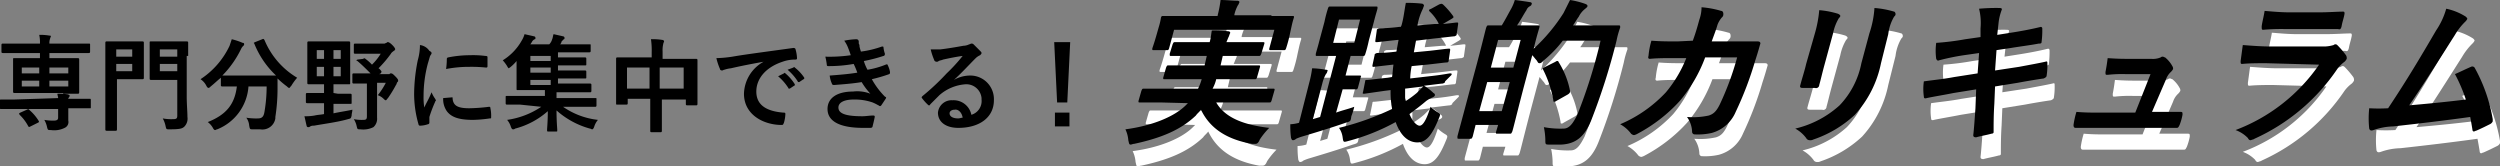
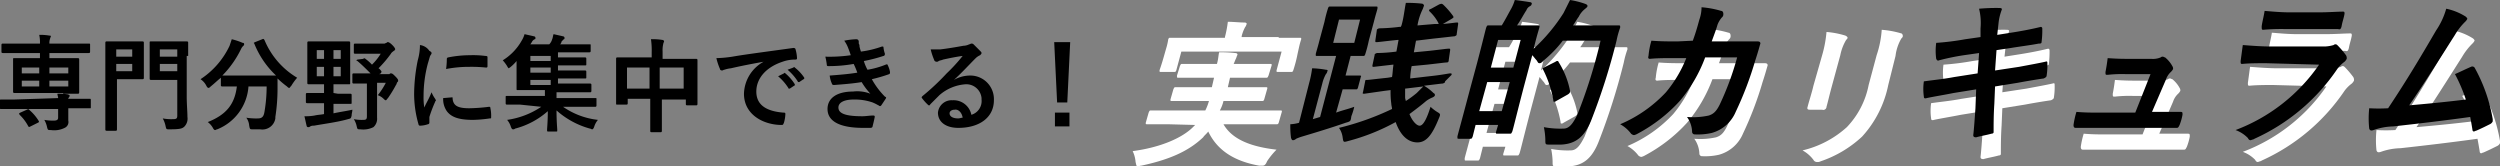
<svg xmlns="http://www.w3.org/2000/svg" width="344.1" height="22.9" viewBox="0 0 344.1 22.9">
  <rect x="0" y="0" width="344.1" height="22.9" fill="#808080" stroke="none" />
  <g id="occupational-point3-tit-pc" transform="translate(-85.8 -1900.1)">
    <path id="パス_5717" d="M87.7,1913.8H85.9c-.1,0-.1,0-.1.2v.9c0,.2,0,.2.1.2h7.9v1.2c0,.3-.2.4-.6.4a6.639,6.639,0,0,1-1.3-.1,3.582,3.582,0,0,1,.4,1.1c.1.3.1.3.5.3a3.194,3.194,0,0,0,1.9-.3.876.876,0,0,0,.5-1V1915h3c.1,0,.1,0,.1-.2v-.9c0-.1,0-.2-.1-.2h-3c0-.1,0-.1.1-.2,0-.1.1-.1.1-.2s-.1-.1-.2-.2a7.57,7.57,0,0,0-1.5-.1c0,.2.1.4.1.6Zm6.8-.8h2c.1,0,.2,0,.2-.2v-4.5c0-.1,0-.2-.2-.2H92.6v-.7H98c.1,0,.2,0,.2-.2v-.9c0-.2,0-.2-.2-.2H92.6a1.7,1.7,0,0,1,.1-.7c0-.1.1-.2.1-.3s-.1-.1-.2-.1a7.086,7.086,0,0,0-1.4-.1,4.869,4.869,0,0,1,.1,1.2H86.2c-.1,0-.2,0-.2.2v.9c0,.1,0,.2.2.2h5.1v.7H87.8c-.2,0-.2,0-.2.2v4.4c0,.1,0,.2.2.2h6.7Zm.7-1H92.6v-.8h2.6Zm0-2.6v.8H92.6v-.8Zm-6.4,2.6v-.8h2.4v.8Zm0-1.8v-.8h2.4v.8Zm-.2,5.4c-.2.1-.2.1-.1.3a6.1,6.1,0,0,1,1.2,1.6c.1.1.1.1.3,0l1-.5c.2-.1.2-.1.1-.3a6.391,6.391,0,0,0-1.3-1.5c-.1-.1-.1-.1-.3,0Zm23.1-7.8V1906c0-.1,0-.2-.2-.2h-4.9c-.2,0-.2,0-.2.2v4.9c0,.1,0,.2.2.2h3.6v4.9c0,.4-.1.5-.6.5a6.6,6.6,0,0,1-1.4-.1,3.582,3.582,0,0,1,.4,1.1c.1.4.1.4.5.4,1.5,0,1.8-.1,2.1-.4a1.565,1.565,0,0,0,.4-1.3c0-.7-.1-1.8-.1-2.8v-5.6Zm-3.9,2.1v-1h2.4v1Zm2.4-3v1h-2.4v-1Zm-8.1-1.1h-1.6c-.1,0-.2,0-.2.2v11.9c0,.1,0,.2.2.2h1.2c.1,0,.2,0,.2-.2V1911h3.5c.1,0,.2,0,.2-.2V1906c0-.1,0-.2-.2-.2h-3.3Zm1.9,4.1h-2.2v-1H104Zm0-3v1h-2.2v-1Zm16.9-1c-.2.1-.2.1-.1.2a12.306,12.306,0,0,0,3,4.4h-7.4a13.734,13.734,0,0,0,2.6-3.7,1.381,1.381,0,0,1,.3-.4c.1-.1.1-.1.1-.2s0-.2-.2-.2a8.8,8.8,0,0,0-1.5-.5l-.3.9a11.185,11.185,0,0,1-4,4.6,2.361,2.361,0,0,1,.8.9q.15.3.3.3c.1,0,.2-.1.3-.2.5-.4.9-.8,1.4-1.2v1c0,.1,0,.2.2.2h2c-.3,2.5-1.5,3.9-4,4.9a2.7,2.7,0,0,1,.7.8q.15.3.3.3c.1,0,.2-.1.3-.1a6.868,6.868,0,0,0,4.3-5.9h2.5a20.679,20.679,0,0,1-.3,3.5c-.1.6-.3.9-.9.9a8.6,8.6,0,0,1-1.6-.1,2.1,2.1,0,0,1,.4,1.1c.1.5.1.5.5.5h1a1.81,1.81,0,0,0,2.1-1.5v-.2a25.613,25.613,0,0,0,.3-3.9v-1.4a12.654,12.654,0,0,0,1.3,1.1c.1.1.2.2.3.2s.1-.1.3-.3a7.632,7.632,0,0,1,.8-1.1,10.885,10.885,0,0,1-4.5-5.2c-.1-.1-.1-.2-.3-.1Zm10.8,7v-1.2h2.1c.2,0,.2,0,.2-.2V1906c0-.1,0-.2-.2-.2h-5.5c-.1,0-.2,0-.2.2v5.5c0,.1,0,.2.2.2h2.1v1.2h-2.3c-.1,0-.2,0-.2.2v1c0,.1,0,.2.2.2h2.3v1.5c-.5.1-.9.1-1.3.2a7.086,7.086,0,0,1-1.4.1c.1.4.2.9.3,1.3a.215.215,0,0,0,.2.2.367.367,0,0,0,.3-.1.9.9,0,0,1,.5-.1c1.7-.3,3.3-.5,4.7-.9.4-.1.4-.1.5-.5,0-.3.1-.5.1-.8-.9.2-1.7.3-2.6.5v-1.3H134c.2,0,.2,0,.2-.2v-1c0-.1,0-.2-.2-.2h-1.7Zm1-2.3h-1v-1.3h1Zm-3.3,0v-1.3h1v1.3Zm3.3-3.6v1.2h-1V1907Zm-3.3,1.2V1907h1v1.2Zm5.6.1c-.2.1-.2.1,0,.2.6.5,1.2,1.1,1.8,1.7h-2.3c-.1,0-.2,0-.2.2v1c0,.1,0,.2.2.2h1.8v4.5c0,.4-.1.5-.5.5a5.7,5.7,0,0,1-1.3-.1,3,3,0,0,1,.4,1c.1.4.1.4.5.4a3.124,3.124,0,0,0,1.8-.3,1.536,1.536,0,0,0,.5-1.3v-4.8h1.2a9.908,9.908,0,0,1-1.1,1.7,2.178,2.178,0,0,1,.8.5c.1.1.2.2.3.2s.1-.1.3-.3a17.383,17.383,0,0,0,1.1-1.8c.1-.1.1-.3.2-.4s.1-.1.1-.2,0-.2-.4-.6c-.3-.3-.4-.4-.6-.4-.1,0-.1,0-.2.1H138l.2-.1a.367.367,0,0,0,.1-.3c-.1-.1-.2-.3-.4-.4a16.321,16.321,0,0,0,1.7-2c.1-.2.3-.3.4-.4.1,0,.1-.1.2-.2,0-.1-.1-.3-.4-.6s-.5-.4-.6-.4-.1,0-.2.1c-.1,0-.2.1-.3.1h-4c-.1,0-.2,0-.2.2v1c0,.1,0,.2.2.2h3.5a7.887,7.887,0,0,1-1.2,1.5,6.473,6.473,0,0,0-.9-.8.188.188,0,0,0-.3,0Zm8.6-2a7.612,7.612,0,0,1-.3,2.1,23.984,23.984,0,0,0-.5,4.6,15.224,15.224,0,0,0,.6,4.2.215.215,0,0,0,.2.2,3.6,3.6,0,0,0,1.1-.2.215.215,0,0,0,.2-.2v-.8a18.027,18.027,0,0,1,.8-2.1c0-.1.1-.1.1-.2s-.1-.1-.1-.2a4.054,4.054,0,0,1-.5-.9c-.4,1-.7,1.4-1,2.1a8.6,8.6,0,0,1-.1-1.6,17.4,17.4,0,0,1,.6-4.5c.1-.3.2-.7.3-1,.2-.3.2-.3.2-.4s-.1-.2-.3-.3A1.826,1.826,0,0,0,143.6,1906.3Zm3.2,7.3a2.9,2.9,0,0,0,.5,1.8c.6.8,1.6,1.2,3.6,1.2a17.857,17.857,0,0,0,2.3-.2c.2,0,.2,0,.2-.2a4.867,4.867,0,0,0-.1-1.2c0-.2-.1-.2-.2-.2a24.525,24.525,0,0,1-2.7.2c-1.5,0-2.2-.3-2.3-1.3,0-.2,0-.2-.1-.2Zm.4-4a16.555,16.555,0,0,1,3.2-.3,19.3,19.3,0,0,1,2.3.1c.1,0,.2,0,.2-.2V1908c0-.1,0-.2-.3-.2a12.788,12.788,0,0,0-2.1-.1,15.257,15.257,0,0,0-3,.3.215.215,0,0,0-.2.2,10.322,10.322,0,0,1-.1,1.4Zm13.1,5.2a11.238,11.238,0,0,1-4.7,1.8,2.622,2.622,0,0,1,.5.9c.1.3.2.4.3.4a.367.367,0,0,0,.3-.1,10.91,10.91,0,0,0,4.5-2.4c0,1.5-.1,2.3-.1,2.6,0,.1,0,.2.1.2h1.2c.1,0,.1,0,.1-.2,0-.3-.1-1.1-.1-2.7a11.487,11.487,0,0,0,4.6,2.5c.1,0,.2.1.3.1s.2-.1.3-.4a2.622,2.622,0,0,1,.5-.9,10.413,10.413,0,0,1-4.8-1.8h4.4c.1,0,.2,0,.2-.2v-.9c0-.1,0-.1-.2-.1h-5.3v-.8H167c.1,0,.2,0,.2-.2v-.8c0-.1,0-.2-.2-.2h-4.4v-.7h3.7c.2,0,.2,0,.2-.2v-.7c0-.1,0-.2-.2-.2h-3.7v-.7h3.7c.2,0,.2,0,.2-.2v-.7c0-.1,0-.2-.2-.2h-3.7v-.7h4.3c.1,0,.2,0,.2-.2v-.8c0-.1,0-.1-.2-.1h-4a.758.758,0,0,0,.2-.4l.3-.3c.1,0,.1-.1.1-.2a.215.215,0,0,0-.2-.2c-.4-.1-.9-.2-1.3-.3-.1.2-.1.5-.2.7a1.611,1.611,0,0,1-.4.7h-2.6l.2-.3a.781.781,0,0,1,.4-.4c.1,0,.1-.1.1-.2a.215.215,0,0,0-.2-.2c-.4-.1-.9-.2-1.3-.3a3.553,3.553,0,0,1-.4.9,7.463,7.463,0,0,1-2.6,2.7,5.543,5.543,0,0,1,.6.8,1.24,1.24,0,0,0,.2.3,1.439,1.439,0,0,0,.3-.2,6.034,6.034,0,0,0,.8-.8v3.8c0,.2,0,.2.2.2h3.7v.8h-5.2c-.1,0-.2,0-.2.1v.9c0,.1,0,.2.2.2h1.8Zm-1.5-3v-.7h2.8v.7Zm0-3.3v-.7h2.8v.7Zm0,1.6v-.7h2.8v.7Zm16.4-2.1h-4.4c-.1,0-.2,0-.2.2v6.1c0,.2,0,.2.2.2H172c.1,0,.2,0,.2-.2v-.6h3.1v4.4c0,.1,0,.2.2.2h1.2c.1,0,.2,0,.2-.2v-4.3h3.3v.6c0,.1,0,.2.2.2h1.2c.1,0,.2,0,.2-.2v-6c0-.1,0-.2-.2-.2H177v-1a3.749,3.749,0,0,1,.1-1.1c0-.1.1-.2.1-.3a.215.215,0,0,0-.2-.2,8.085,8.085,0,0,0-1.6-.1,10.868,10.868,0,0,1,.1,1.8v.7Zm4.7,1.4v2.9h-3.3v-2.9Zm-7.8,0h3.1v2.9h-3.1Zm18.8-.8a5.186,5.186,0,0,0-2.7,4.4c0,2.9,2.7,4.3,5.2,4.3.2,0,.2-.1.3-.3a5.02,5.02,0,0,0,.2-1.2c0-.2-.1-.2-.3-.2-2.4-.2-3.7-1.1-3.7-2.9,0-1.7,1.2-3.3,3.6-4.1a5.081,5.081,0,0,1,1.7-.3c.2,0,.3,0,.3-.2a5.018,5.018,0,0,0-.2-1.2c0-.1-.1-.2-.3-.2-3.6.5-6.7.9-8.4,1.2a16.356,16.356,0,0,1-2.2.2,8.8,8.8,0,0,0,.5,1.5c0,.1.1.2.3.2.1,0,.2-.1.3-.1a4.121,4.121,0,0,1,.9-.2q1.95-.45,4.5-.9Zm2,2a7,7,0,0,1,1.4,1.6c0,.1.1.1.2.1h0l.6-.4c.1,0,.1-.1.1-.2h0a6.391,6.391,0,0,0-1.3-1.5c-.1-.1-.1-.1-.2,0Zm1.3-.9a7,7,0,0,1,1.4,1.6c0,.1.1.1.2.1h0l.6-.4c.1,0,.1-.1.1-.2h0a5.846,5.846,0,0,0-1.3-1.4c-.1-.1-.1-.1-.2,0Zm8.7-2a20.559,20.559,0,0,1-3.5.2,8.915,8.915,0,0,1,.2,1.1c0,.2.1.2.3.2a19.522,19.522,0,0,0,3.4-.3,10.421,10.421,0,0,1,.5,1.2c-1.2.2-2.5.3-3.8.4a3.544,3.544,0,0,0,.3,1.1c0,.1.1.2.3.2,1.3-.1,2.6-.2,3.8-.4a9.55,9.55,0,0,0,1.2,1.6,4.986,4.986,0,0,0-2.4-.3c-2.2,0-3.5.9-3.5,2.4,0,1.7,1.7,2.6,4.9,2.6h1c.2,0,.3-.1.3-.2.1-.4.2-.8.3-1.3,0-.1,0-.2-.2-.2-.5,0-1,.1-1.5.1-2.1,0-3.3-.3-3.3-1.2,0-.7.8-1.1,2.1-1.1a7.456,7.456,0,0,1,2.6.4,5.937,5.937,0,0,1,.8.4c.1,0,.1.1.2.1s.1,0,.2-.1l.6-.9c.1-.2.1-.2-.1-.3a10.764,10.764,0,0,1-1.8-2.4,21.722,21.722,0,0,0,2.4-.7c.1-.1.1-.1.1-.3a3.179,3.179,0,0,0-.3-.9c0-.1-.1-.2-.3-.1a11.694,11.694,0,0,1-2.5.7,6.12,6.12,0,0,1-.5-1.2,21.294,21.294,0,0,0,2.7-.7c.1,0,.2-.1.2-.3h0a3.711,3.711,0,0,1-.2-.9c0-.1-.1-.1-.2-.1a13.65,13.65,0,0,1-2.9.7,6.37,6.37,0,0,1-.2-.7.6.6,0,0,0-.1-.4v-.3a.319.319,0,0,0-.3-.3,9.854,9.854,0,0,0-1.7.2,4.054,4.054,0,0,1,.5.9c.2.5.3.8.4,1.1Zm14.2,3.4c1.1-1,2-2,3-3a2.092,2.092,0,0,1,.6-.4c.1-.1.2-.2.2-.3s-.1-.2-.2-.3l-.9-.9a.367.367,0,0,0-.3-.1c-.1,0-.2.1-.3.1a1.884,1.884,0,0,1-.8.2c-1.1.2-2.3.4-3.2.5h-1.3a8.8,8.8,0,0,0,.5,1.5c0,.1.2.2.3.2a.367.367,0,0,0,.3-.1c.2-.1.4-.1.6-.2.9-.2,1.9-.4,2.7-.5a22.942,22.942,0,0,1-2.2,2.4,32.6,32.6,0,0,1-3.3,3.1c-.1.1-.2.2-.1.3a6.47,6.47,0,0,0,.8.9c.1.1.1.1.2.1s.1-.1.2-.2l1.2-1.2a6.1,6.1,0,0,1,3.6-1.5,2.1,2.1,0,0,1,2.2,1.9v.2a1.969,1.969,0,0,1-1.4,2.1,2.494,2.494,0,0,0-2.6-2,1.883,1.883,0,0,0-2,1.7c0,1.3,1.1,2.1,2.8,2.1,3,0,4.9-1.5,4.9-3.8a3.246,3.246,0,0,0-3.1-3.4h-.3a4.5,4.5,0,0,0-2.1.6Zm1.2,5.2c-.2,0-.4.1-.6.1-.8,0-1.2-.3-1.2-.7,0-.3.3-.5.7-.5.5-.1,1,.4,1.1,1.1Zm14.8-10.4h-2.2l.4,8.3h1.4Zm-2.1,9.7v1.9h2v-1.9Z" />
    <g id="グループ_1156_00000010294408134075269370000016060043543652948352_" transform="translate(56 -1732.08)">
      <g id="グループ_1876" data-name="グループ 1876" transform="translate(100 1708.58)">
        <path id="パス_5249-2_00000152967347295550574470000003955861265298975362_" d="M90.5,1940.7H87.7c-.2,0-.2,0-.2-.2l.4-1.4c.1-.2.1-.3.3-.3h7.5a6.944,6.944,0,0,0,.5-1.3H91.1c-.2,0-.2,0-.2-.2l.4-1.4c.1-.2.1-.3.3-.3h5l.3-1.3H92c-.2,0-.2,0-.2-.3l.4-1.3c.1-.2.1-.3.3-.3h4.8c.2-.7.2-1.2.3-1.6a16.206,16.206,0,0,1,2.2.1c.2,0,.4.1.3.3s-.1.3-.2.5-.2.5-.3.7h5c.2,0,.3,0,.2.3l-.4,1.3c-.1.2-.1.3-.3.3h-5l-.3,1.3H104c.2,0,.3,0,.2.3l-.4,1.4c-.1.2-.1.2-.3.2H98.2a5.024,5.024,0,0,1-.5,1.3H106c.2,0,.3,0,.2.3l-.4,1.4c-.1.2-.1.2-.3.2H98.2c1.2,2.1,3.8,3.1,7.3,3.5a10.1,10.1,0,0,0-1.3,1.6c-.2.5-.4.6-.6.6h-.5c-3.3-.6-5.7-2-7-4.7-.2.3-.5.5-.7.8-2.1,2-4.8,3.1-8.5,3.9-.2,0-.3.1-.5.1s-.2-.2-.3-.6a4.191,4.191,0,0,0-.4-1.5c3.8-.5,6.8-1.8,8.3-3.3l.3-.3Zm15.3-11.9h2.9c.2,0,.2,0,.2.2a10.977,10.977,0,0,0-.3,1.1l-.2.9a18.557,18.557,0,0,1-.6,2.3c-.1.2-.1.2-.3.2h-1.8c-.2,0-.2,0-.2-.2l.7-2.6H92.4l-.7,2.6c-.1.2-.1.2-.3.2H89.6c-.2,0-.2,0-.2-.2,0-.1.2-.5.7-2.3l.2-.7a8.67,8.67,0,0,0,.3-1.3c.1-.2.1-.2.3-.2h7.5v-.1a15.525,15.525,0,0,0,.4-2.1c.8,0,1.6.1,2.3.1.2,0,.3.1.3.2-.1.2-.1.3-.2.4a5.024,5.024,0,0,0-.5,1.3v.1h5.1Z" fill="#fff" />
      </g>
      <g id="グループ_1877" data-name="グループ 1877" transform="translate(100 1708.58)">
-         <path id="パス_5250-2_00000064341997235976294760000000396280679856753845_" d="M114.7,1942.1c.8-.3,1.7-.5,2.5-.8a9.286,9.286,0,0,1-.4,1.3c-.1.7-.1.7-.8.9-2,.7-4,1.3-6,1.9a6.867,6.867,0,0,0-.8.3.758.758,0,0,1-.4.2c-.2,0-.2-.1-.3-.3a12.1,12.1,0,0,1-.1-1.9,5.02,5.02,0,0,0,1.2-.2l1.4-5.5a14.159,14.159,0,0,0,.4-2,12.255,12.255,0,0,1,1.9.2c.2,0,.3.1.2.2a.758.758,0,0,1-.2.4,5.024,5.024,0,0,0-.5,1.3l-1.3,4.9,1-.3,2.2-8.4h-2.6c-.2,0-.2,0-.2-.2s.2-.7.5-1.9l.7-2.6a17.913,17.913,0,0,1,.5-1.9c.1-.2.1-.2.3-.2h6.3c.2,0,.2,0,.2.2s-.2.7-.5,1.9l-.7,2.6a17.913,17.913,0,0,1-.5,1.9c-.1.2-.1.2-.3.2h-1.7l-.7,2.7h1.9c.2,0,.3,0,.2.2l-.4,1.5c-.1.2-.1.2-.3.2h-1.8Zm3.3-12.8h-2.9l-.8,3.2h2.9Zm11.7,8.5c0,.2-.1.2-.3.3-.2,0-.9.1-2.6.3a6.421,6.421,0,0,1,1.3,1c.2.1.2.2.2.3s-.1.2-.3.3a4.054,4.054,0,0,0-.9.5c-.7.6-1.5,1.2-2.3,1.8.4,1,1,1.6,1.4,1.6.5,0,1-1,1.5-2.6a5.49,5.49,0,0,0,.9.7c.5.3.5.3.2,1-.9,2.2-1.7,3.2-2.9,3.2-1.4,0-2.4-1.1-3-2.8a28.484,28.484,0,0,1-6.5,2.6c-.7.2-.7.2-.8-.5a2.947,2.947,0,0,0-.5-1.3,37.3,37.3,0,0,0,7.3-2.6c0-.2-.1-.5-.1-.7a12.1,12.1,0,0,1-.1-1.9l-.8.1-2.8.4c-.2,0-.3,0-.2-.2l.3-1.5c0-.2.1-.2.3-.2s.9-.1,2.8-.3l.6-.1c.1-.6.1-1.1.2-1.7h-.1l-2.6.3c-.2,0-.2,0-.2-.2l.3-1.4c0-.2.1-.2.3-.3a22.765,22.765,0,0,0,2.7-.2c.1-.5.2-1.1.3-1.6h-.2c-1.9.2-2.6.3-2.8.3s-.2,0-.2-.2l.2-1.4c0-.2.1-.2.3-.3a25.066,25.066,0,0,0,2.8-.2h.2l.1-.2c.3-1,.4-2.1.6-3.1a16.955,16.955,0,0,1,2.2.1.319.319,0,0,1,.3.3c-.1.2-.1.3-.2.5a8.083,8.083,0,0,0-.7,2.2h0l2.4-.2h.5v-.1a6.1,6.1,0,0,0-1.2-1.6c-.1-.1-.1-.1-.1-.2s.1-.1.3-.2l1.1-.6c.3-.1.3-.1.5,0a10.7,10.7,0,0,1,1.4,1.6c.1.2.1.2-.2.4l-1.2.7c1.2-.1,1.7-.2,1.9-.2s.2,0,.2.2l-.2,1.4c0,.2-.1.2-.3.3-.2,0-.9.1-2.8.3l-2.5.3c-.1.5-.2,1.1-.3,1.6l2.1-.2c1.8-.2,2.4-.3,2.7-.3.2,0,.2,0,.2.2l-.2,1.4a.265.265,0,0,1-.3.3c-.2,0-.9.1-2.7.3l-2.1.2a9.852,9.852,0,0,0-.2,1.7l2.6-.3c1.9-.2,2.7-.4,2.9-.4s.2,0,.2.2Zm-5.4,2.7a14.312,14.312,0,0,0,1.5-1.1l.9-.9-2.5.3v1.3Z" fill="#fff" />
-       </g>
+         </g>
      <g id="グループ_1878" data-name="グループ 1878" transform="translate(100 1708.58)">
        <path id="パス_5251-2_00000054956035679134204120000004591342323069300352_" d="M140.3,1930.1h2.2c.2,0,.2,0,.2.2,0,.1-.3.9-.8,3a24.253,24.253,0,0,0,4.1-4.9l.9-1.8a11.7,11.7,0,0,1,2,.5c.3.1.4.2.4.3,0,.2-.1.2-.3.4a3.126,3.126,0,0,0-.9,1.1c-.3.4-.5.8-.8,1.2h6.3c.2,0,.2,0,.2.3a12.088,12.088,0,0,0-.5,1.8,87.739,87.739,0,0,1-3.5,11c-.9,2.2-2.1,3.2-4.1,3.3h-1.6c-.6,0-.6,0-.6-.7a9.853,9.853,0,0,0-.2-1.7,12.29,12.29,0,0,0,2.7.2c.8,0,1.3-.7,1.9-1.9a71.046,71.046,0,0,0,3.2-10.2h-5.2a16.611,16.611,0,0,1-2.6,2.7c-.3.3-.4.4-.6.4s-.2-.1-.4-.4c-.2-.2-.4-.5-.6-.7l-1.2,4.5c-1.3,5-1.5,6-1.6,6.1-.1.2-.1.2-.3.2h-1.7c-.2,0-.2,0-.2-.2l.3-1h-3.1l-.4,1.6c-.1.2-.1.3-.3.3h-1.6c-.2,0-.2,0-.2-.3,0-.1.3-1.1,1.7-6.4l1-3.7c1-3.8,1.2-4.8,1.3-5s.1-.2.3-.2h1.8c.5-.8.9-1.6,1.3-2.3a6.12,6.12,0,0,0,.5-1.2q1.2.15,2.1.3c.2,0,.3.2.2.3q0,.15-.3.3a1,1,0,0,0-.4.5c-.4.6-.8,1.4-1.3,2.1h.7Zm-2.8,11.8,1.1-4h-3.1l-1.1,4Zm-.5-9.8-1,3.8h3.1l1-3.8Zm7.9,3a.367.367,0,0,1,.3-.1.1.1,0,0,1,.1.1,11.589,11.589,0,0,1,1.6,4c0,.2,0,.3-.3.5l-1.6.9a.367.367,0,0,1-.3.1c-.1,0-.1-.1-.1-.2a14.838,14.838,0,0,0-1.4-4.2c-.1-.2-.1-.2.3-.4Z" fill="#fff" />
      </g>
      <g id="グループ_1879" data-name="グループ 1879" transform="translate(100 1708.58)">
        <path id="パス_5252-2_00000018216380017748794880000017885708950997660816_" d="M163.8,1932.2c.4-1.1.6-1.8.9-2.9a5.079,5.079,0,0,0,.3-1.7,12.811,12.811,0,0,1,2.7.5c.2,0,.3.2.3.4v.1a.52.52,0,0,1-.2.4,3.329,3.329,0,0,0-.6,1c-.2.7-.4,1.2-.8,2.3h6.3c.3,0,.4.1.4.3-.1.3-.3,1.1-.7,2.3a47.049,47.049,0,0,1-2.7,7.1,5.034,5.034,0,0,1-3.3,2.9,8.58,8.58,0,0,1-2.3.2.366.366,0,0,1-.4-.4,3.722,3.722,0,0,0-.7-2,10.125,10.125,0,0,0,3-.2c.6-.2,1-.5,1.5-1.5a39.12,39.12,0,0,0,2.4-6.5h-4.4a20.1,20.1,0,0,1-3.5,6,21.492,21.492,0,0,1-5.8,4.5,1.69,1.69,0,0,1-.5.2.758.758,0,0,1-.4-.2,4.708,4.708,0,0,0-1.5-1.3,18.4,18.4,0,0,0,6.3-4.4,17.22,17.22,0,0,0,2.8-4.7H161c-1.1,0-2.1,0-3.1.1-.2,0-.3-.1-.2-.4a10.734,10.734,0,0,1,.4-2.1c1.3.1,2.3.1,3.6.1Z" fill="#fff" />
      </g>
      <g id="グループ_1880" data-name="グループ 1880" transform="translate(100 1708.58)">
        <path id="パス_5253-2_00000047761651080610120300000008729064387296224651_" d="M189.7,1935.3a14.891,14.891,0,0,1-3.6,7.1,15.746,15.746,0,0,1-5.7,3.4.9.9,0,0,1-.5.1.55.55,0,0,1-.5-.3,4.708,4.708,0,0,0-1.5-1.3,13.8,13.8,0,0,0,6.1-3.2,11.581,11.581,0,0,0,3-5.8l1.1-4.1a13.592,13.592,0,0,0,.7-3.5,12.811,12.811,0,0,1,2.7.5c.1,0,.2.2.2.3v.1c0,.1-.1.2-.2.3a6.193,6.193,0,0,0-.8,2.4Zm-9.1-4.1a16.471,16.471,0,0,0,.6-3.2,11.929,11.929,0,0,1,2.6.5q.3.15.3.3c0,.1-.1.2-.2.3a6.561,6.561,0,0,0-.8,2.1l-1.2,4.4c-.3,1.1-.5,2-.7,2.7a.441.441,0,0,1-.6.4h-1.7c-.3,0-.4-.1-.3-.4.2-.8.6-2,.8-2.9Z" fill="#fff" />
      </g>
      <g id="グループ_1881" data-name="グループ 1881" transform="translate(100 1708.58)">
        <path id="パス_5254-2_00000009586160507318534060000015026370381023882175_" d="M203.4,1930.5a8.222,8.222,0,0,0-.2-2.7,26.208,26.208,0,0,1,2.8-.1q.45,0,.3.3a7.491,7.491,0,0,0-.4,1.6l-.2,1.8,1.9-.3c1.3-.2,2.9-.5,4.1-.8a.215.215,0,0,1,.2.2,12.751,12.751,0,0,1-.1,1.9c0,.2-.2.2-.4.2-1,.2-2.6.4-3.8.6l-2,.3-.2,2.8,3.3-.5c1.6-.3,2.7-.5,3.6-.7.3-.1.3,0,.3.2a9.149,9.149,0,0,1-.1,1.7c0,.2-.2.3-.4.4-.7.1-2,.3-3.6.6l-3.1.5-.1,2.4c-.1,1.5-.1,2.8-.1,3.9,0,.1-.1.2-.3.2-.7.2-1.4.3-2.1.5-.3,0-.4-.1-.4-.3.1-.8.2-2.3.3-3.7l.1-2.6-3.1.5c-1.5.3-2.8.5-3.7.7-.3.1-.4,0-.4-.2a7.387,7.387,0,0,1,0-2.1c1.4-.2,2.6-.3,4.2-.6l3.2-.5.2-2.8-2.1.3a32.688,32.688,0,0,0-3.4.7c-.2.1-.3,0-.4-.2a8.094,8.094,0,0,1,0-2.2,36.179,36.179,0,0,0,4-.5l2.1-.3Z" fill="#fff" />
      </g>
      <g id="グループ_1882" data-name="グループ 1882" transform="translate(100 1708.58)">
        <path id="パス_5255-2_00000016773313292338064300000000471853831429001916_" d="M228.2,1942h2.6c.4,0,.4,0,.4.4a7.367,7.367,0,0,1-.4,1.4c-.2.4-.2.4-.5.4H216.5c-.2,0-.3-.1-.3-.4a11.632,11.632,0,0,1,.4-1.8c1.2.1,2,.1,3.1.1h5l2.1-5.3h-3.5a17.727,17.727,0,0,0-2.4.1c-.3,0-.3,0-.3-.4.1-.5.2-1.1.3-1.9,1.4.1,2.1.1,3,.1h3a2.745,2.745,0,0,0,1.3-.2.367.367,0,0,1,.3-.1c.1,0,.2.1.3.1a4,4,0,0,1,1,1.2.6.6,0,0,1,.1.4,1.381,1.381,0,0,1-.3.4,2.589,2.589,0,0,0-.7,1.1L227,1942h1.2Z" fill="#fff" />
      </g>
      <g id="グループ_1883" data-name="グループ 1883" transform="translate(100 1708.58)">
        <path id="パス_5256-2_00000145744147872010296430000012360141173942079365_" d="M242.7,1935.3c-1.1,0-2.2,0-3.3.1-.2,0-.2-.1-.2-.4.1-.7.2-1.5.3-2.2,1.3.1,2.6.2,3.9.2h7.4a5.02,5.02,0,0,0,1.2-.2.367.367,0,0,1,.3-.1c.1,0,.2.1.3.2a12.669,12.669,0,0,1,1.1,1.3.749.749,0,0,1,.1.5,1.381,1.381,0,0,1-.3.4,4.741,4.741,0,0,0-1,1,27.289,27.289,0,0,1-11.4,9.6c-.1.1-.3.1-.5.2-.2,0-.3-.1-.4-.3a4.516,4.516,0,0,0-1.7-1.1,24.4,24.4,0,0,0,11.5-9Zm2.6-4.7a29.09,29.09,0,0,0-3,.1c-.2,0-.2-.1-.2-.5.1-.7.3-1.4.4-2.1,1.2.1,2.3.2,3.5.2h3.9c1.4,0,2.6-.1,3.4-.1.2,0,.2.1.2.3-.1.6-.3,1.1-.4,1.7-.1.4-.2.5-.5.4h-7.3Z" fill="#fff" />
      </g>
      <g id="グループ_1884" data-name="グループ 1884" transform="translate(100 1708.58)">
        <path id="パス_5257-2_00000141456154136612762320000009438035710094755500_" d="M270.2,1928.9c.1.1.2.2.2.3a1.382,1.382,0,0,1-.3.4,8.62,8.62,0,0,0-1.4,1.8c-2.1,3.3-4.1,6.5-6.3,9.7,3.4-.3,5.3-.5,7.8-.8a21.694,21.694,0,0,0-1.5-3.5c.7-.3,1.5-.7,2.2-1a.4.4,0,0,1,.5.1,22.269,22.269,0,0,1,2.5,7.1v.3a.781.781,0,0,1-.4.4c-.6.3-1.2.6-1.9.9-.1,0-.2.1-.3.1s-.2-.1-.2-.3c-.1-.6-.2-1.2-.3-1.7-3.6.5-7,.9-10.6,1.3a8.573,8.573,0,0,0-2.7.5c-.3.1-.5.1-.6-.2a13.1,13.1,0,0,1,0-2.8,22.539,22.539,0,0,0,2.6,0c2.6-3.9,4.5-7.1,6.6-10.7a10.315,10.315,0,0,0,1.4-3,8.08,8.08,0,0,1,2.7,1.1" fill="#fff" />
      </g>
    </g>
    <g id="グループ_1156_00000066474316738041349880000008173242546485022620_" transform="translate(56 -1732.08)">
      <g id="グループ_1885" data-name="グループ 1885" transform="translate(100 1708.58)">
-         <path id="パス_5249-2_00000180346579776491065350000007119918497761994133_" d="M89.5,1937.7H86.7c-.2,0-.2,0-.2-.2l.4-1.4c.1-.2.1-.3.3-.3h7.5a6.944,6.944,0,0,0,.5-1.3H90.1c-.2,0-.2,0-.2-.2l.4-1.4c.1-.2.1-.3.3-.3h5l.3-1.3H91c-.2,0-.2,0-.2-.3l.4-1.3c.1-.2.1-.3.3-.3h4.8c.2-.7.2-1.2.3-1.6a16.206,16.206,0,0,1,2.2.1c.2,0,.4.1.3.3s-.1.3-.2.5-.2.5-.3.7h5c.2,0,.3,0,.2.3l-.4,1.3c-.1.2-.1.3-.3.3h-5l-.3,1.3H103c.2,0,.3,0,.2.3l-.4,1.4c-.1.2-.1.2-.3.2H97.2a5.024,5.024,0,0,1-.5,1.3H105c.2,0,.3,0,.2.3l-.4,1.4c-.1.2-.1.2-.3.2H97.2c1.2,2.1,3.8,3.1,7.3,3.5a10.1,10.1,0,0,0-1.3,1.6c-.2.5-.4.6-.6.6h-.5c-3.3-.6-5.7-2-7-4.7-.2.3-.5.5-.7.8-2.1,2-4.8,3.1-8.5,3.9-.2,0-.3.1-.5.1s-.2-.2-.3-.6a4.191,4.191,0,0,0-.4-1.5c3.8-.5,6.8-1.8,8.3-3.3l.3-.3Zm15.3-11.9h2.9c.2,0,.2,0,.2.2a10.977,10.977,0,0,0-.3,1.1l-.2.9a18.557,18.557,0,0,1-.6,2.3c-.1.2-.1.2-.3.2h-1.8c-.2,0-.2,0-.2-.2l.7-2.6H91.4l-.7,2.6c-.1.2-.1.2-.3.2H88.6c-.2,0-.2,0-.2-.2,0-.1.2-.5.7-2.3l.2-.7a8.67,8.67,0,0,0,.3-1.3c.1-.2.1-.2.3-.2h7.5v-.1a15.525,15.525,0,0,0,.4-2.1c.8,0,1.6.1,2.3.1.2,0,.3.1.3.2-.1.2-.1.3-.2.4a5.024,5.024,0,0,0-.5,1.3v.1h5.1Z" />
-       </g>
+         </g>
      <g id="グループ_1886" data-name="グループ 1886" transform="translate(100 1708.58)">
        <path id="パス_5250-2_00000023965780035088649720000004867892608713100449_" d="M113.7,1939.1c.8-.3,1.7-.5,2.5-.8a9.286,9.286,0,0,1-.4,1.3c-.1.7-.1.7-.8.9-2,.7-4,1.3-6,1.9a6.867,6.867,0,0,0-.8.3.758.758,0,0,1-.4.2c-.2,0-.2-.1-.3-.3a12.1,12.1,0,0,1-.1-1.9,5.02,5.02,0,0,0,1.2-.2l1.4-5.5a14.159,14.159,0,0,0,.4-2,12.255,12.255,0,0,1,1.9.2c.2,0,.3.1.2.2a.758.758,0,0,1-.2.4,5.024,5.024,0,0,0-.5,1.3l-1.3,4.9,1-.3,2.2-8.4h-2.6c-.2,0-.2,0-.2-.2s.2-.7.5-1.9l.7-2.6a17.913,17.913,0,0,1,.5-1.9c.1-.2.1-.2.3-.2h6.3c.2,0,.2,0,.2.2s-.2.7-.5,1.9l-.7,2.6a17.913,17.913,0,0,1-.5,1.9c-.1.2-.1.2-.3.2h-1.7l-.7,2.7h1.9c.2,0,.3,0,.2.2l-.4,1.5c-.1.2-.1.2-.3.2h-1.8Zm3.3-12.8h-2.9l-.8,3.2h2.9Zm11.7,8.5c0,.2-.1.2-.3.3-.2,0-.9.1-2.6.3a6.421,6.421,0,0,1,1.3,1c.2.1.2.2.2.3s-.1.2-.3.3a4.054,4.054,0,0,0-.9.5c-.7.6-1.5,1.2-2.3,1.8.4,1,1,1.6,1.4,1.6.5,0,1-1,1.5-2.6a5.49,5.49,0,0,0,.9.7c.5.3.5.3.2,1-.9,2.2-1.7,3.2-2.9,3.2-1.4,0-2.4-1.1-3-2.8a28.484,28.484,0,0,1-6.5,2.6c-.7.2-.7.2-.8-.5a2.947,2.947,0,0,0-.5-1.3,37.3,37.3,0,0,0,7.3-2.6c0-.2-.1-.5-.1-.7a12.1,12.1,0,0,1-.1-1.9l-.8.1-2.8.4c-.2,0-.3,0-.2-.2l.3-1.5c0-.2.1-.2.3-.2s.9-.1,2.8-.3l.6-.1c.1-.6.1-1.1.2-1.7h-.1l-2.6.3c-.2,0-.2,0-.2-.2l.3-1.4c0-.2.1-.2.3-.3a22.765,22.765,0,0,0,2.7-.2c.1-.5.2-1.1.3-1.6h-.2c-1.9.2-2.6.3-2.8.3s-.2,0-.2-.2l.2-1.4c0-.2.1-.2.3-.3a25.066,25.066,0,0,0,2.8-.2h.2l.1-.2c.3-1,.4-2.1.6-3.1a16.955,16.955,0,0,1,2.2.1.319.319,0,0,1,.3.3c-.1.2-.1.3-.2.5a8.083,8.083,0,0,0-.7,2.2h0l2.4-.2h.5v-.1a6.1,6.1,0,0,0-1.2-1.6c-.1-.1-.1-.1-.1-.2s.1-.1.3-.2l1.1-.6c.3-.1.3-.1.5,0a10.7,10.7,0,0,1,1.4,1.6c.1.2.1.2-.2.4l-1.2.7c1.2-.1,1.7-.2,1.9-.2s.2,0,.2.2l-.2,1.4c0,.2-.1.2-.3.3-.2,0-.9.1-2.8.3l-2.5.3c-.1.5-.2,1.1-.3,1.6l2.1-.2c1.8-.2,2.4-.3,2.7-.3.2,0,.2,0,.2.2l-.2,1.4a.265.265,0,0,1-.3.3c-.2,0-.9.1-2.7.3l-2.1.2a9.852,9.852,0,0,0-.2,1.7l2.6-.3c1.9-.2,2.7-.4,2.9-.4s.2,0,.2.2Zm-5.4,2.7a14.312,14.312,0,0,0,1.5-1.1l.9-.9-2.5.3v1.3Z" />
      </g>
      <g id="グループ_1887" data-name="グループ 1887" transform="translate(100 1708.58)">
        <path id="パス_5251-2_00000160905857476747333200000010761041666534617498_" d="M139.3,1927.1h2.2c.2,0,.2,0,.2.2,0,.1-.3.9-.8,3a24.253,24.253,0,0,0,4.1-4.9l.9-1.8a11.7,11.7,0,0,1,2,.5c.3.1.4.2.4.3,0,.2-.1.2-.3.4a3.126,3.126,0,0,0-.9,1.1c-.3.4-.5.8-.8,1.2h6.3c.2,0,.2,0,.2.3a12.088,12.088,0,0,0-.5,1.8,87.739,87.739,0,0,1-3.5,11c-.9,2.2-2.1,3.2-4.1,3.3h-1.6c-.6,0-.6,0-.6-.7a9.853,9.853,0,0,0-.2-1.7,12.29,12.29,0,0,0,2.7.2c.8,0,1.3-.7,1.9-1.9a71.046,71.046,0,0,0,3.2-10.2h-5.2a16.611,16.611,0,0,1-2.6,2.7c-.3.3-.4.4-.6.4s-.2-.1-.4-.4c-.2-.2-.4-.5-.6-.7l-1.2,4.5c-1.3,5-1.5,6-1.6,6.1-.1.2-.1.2-.3.2h-1.7c-.2,0-.2,0-.2-.2l.3-1h-3.1l-.4,1.6c-.1.2-.1.3-.3.3h-1.6c-.2,0-.2,0-.2-.3,0-.1.3-1.1,1.7-6.4l1-3.7c1-3.8,1.2-4.8,1.3-5s.1-.2.3-.2h1.8c.5-.8.9-1.6,1.3-2.3a6.12,6.12,0,0,0,.5-1.2q1.2.15,2.1.3c.2,0,.3.2.2.3q0,.15-.3.3a1,1,0,0,0-.4.5c-.4.6-.8,1.4-1.3,2.1h.7Zm-2.8,11.8,1.1-4h-3.1l-1.1,4Zm-.5-9.8-1,3.8h3.1l1-3.8Zm7.9,3a.367.367,0,0,1,.3-.1.1.1,0,0,1,.1.1,11.589,11.589,0,0,1,1.6,4c0,.2,0,.3-.3.5l-1.6.9a.367.367,0,0,1-.3.1c-.1,0-.1-.1-.1-.2a14.838,14.838,0,0,0-1.4-4.2c-.1-.2-.1-.2.3-.4Z" />
      </g>
      <g id="グループ_1888" data-name="グループ 1888" transform="translate(100 1708.58)">
        <path id="パス_5252-2_00000090254873463491457040000012474729010736682371_" d="M162.8,1929.2c.4-1.1.6-1.8.9-2.9a5.079,5.079,0,0,0,.3-1.7,12.811,12.811,0,0,1,2.7.5c.2,0,.3.2.3.4v.1a.52.52,0,0,1-.2.4,3.329,3.329,0,0,0-.6,1c-.2.7-.4,1.2-.8,2.3h6.3c.3,0,.4.1.4.3-.1.3-.3,1.1-.7,2.3a47.049,47.049,0,0,1-2.7,7.1,5.034,5.034,0,0,1-3.3,2.9,8.58,8.58,0,0,1-2.3.2.366.366,0,0,1-.4-.4,3.722,3.722,0,0,0-.7-2,10.125,10.125,0,0,0,3-.2c.6-.2,1-.5,1.5-1.5a39.12,39.12,0,0,0,2.4-6.5h-4.4a20.1,20.1,0,0,1-3.5,6,21.492,21.492,0,0,1-5.8,4.5,1.69,1.69,0,0,1-.5.2.758.758,0,0,1-.4-.2,4.708,4.708,0,0,0-1.5-1.3,18.4,18.4,0,0,0,6.3-4.4,17.22,17.22,0,0,0,2.8-4.7H160c-1.1,0-2.1,0-3.1.1-.2,0-.3-.1-.2-.4a10.734,10.734,0,0,1,.4-2.1c1.3.1,2.3.1,3.6.1Z" />
      </g>
      <g id="グループ_1889" data-name="グループ 1889" transform="translate(100 1708.58)">
-         <path id="パス_5253-2_00000172435429633163753560000001893623473971281317_" d="M188.7,1932.3a14.891,14.891,0,0,1-3.6,7.1,15.746,15.746,0,0,1-5.7,3.4.9.9,0,0,1-.5.1.55.55,0,0,1-.5-.3,4.708,4.708,0,0,0-1.5-1.3,13.8,13.8,0,0,0,6.1-3.2,11.581,11.581,0,0,0,3-5.8l1.1-4.1a13.592,13.592,0,0,0,.7-3.5,12.811,12.811,0,0,1,2.7.5c.1,0,.2.2.2.3v.1c0,.1-.1.2-.2.3a6.193,6.193,0,0,0-.8,2.4Zm-9.1-4.1a16.471,16.471,0,0,0,.6-3.2,11.929,11.929,0,0,1,2.6.5q.3.15.3.3c0,.1-.1.2-.2.3a6.561,6.561,0,0,0-.8,2.1l-1.2,4.4c-.3,1.1-.5,2-.7,2.7a.441.441,0,0,1-.6.4h-1.7c-.3,0-.4-.1-.3-.4.2-.8.6-2,.8-2.9Z" />
-       </g>
+         </g>
      <g id="グループ_1890" data-name="グループ 1890" transform="translate(100 1708.58)">
        <path id="パス_5254-2_00000021117529078488275620000012134718316196467585_" d="M202.4,1927.5a8.222,8.222,0,0,0-.2-2.7,26.208,26.208,0,0,1,2.8-.1q.45,0,.3.3a7.491,7.491,0,0,0-.4,1.6l-.2,1.8,1.9-.3c1.3-.2,2.9-.5,4.1-.8a.215.215,0,0,1,.2.2,12.751,12.751,0,0,1-.1,1.9c0,.2-.2.2-.4.2-1,.2-2.6.4-3.8.6l-2,.3-.2,2.8,3.3-.5c1.6-.3,2.7-.5,3.6-.7.3-.1.3,0,.3.2a9.149,9.149,0,0,1-.1,1.7c0,.2-.2.3-.4.4-.7.1-2,.3-3.6.6l-3.1.5-.1,2.4c-.1,1.5-.1,2.8-.1,3.9,0,.1-.1.2-.3.2-.7.2-1.4.3-2.1.5-.3,0-.4-.1-.4-.3.1-.8.2-2.3.3-3.7l.1-2.6-3.1.5c-1.5.3-2.8.5-3.7.7-.3.1-.4,0-.4-.2a7.387,7.387,0,0,1,0-2.1c1.4-.2,2.6-.3,4.2-.6l3.2-.5.2-2.8-2.1.3a32.688,32.688,0,0,0-3.4.7c-.2.1-.3,0-.4-.2a8.094,8.094,0,0,1,0-2.2,36.179,36.179,0,0,0,4-.5l2.1-.3Z" />
      </g>
      <g id="グループ_1891" data-name="グループ 1891" transform="translate(100 1708.58)">
        <path id="パス_5255-2_00000008140563827367434900000007114910699892173448_" d="M227.2,1939h2.6c.4,0,.4,0,.4.4a7.367,7.367,0,0,1-.4,1.4c-.2.4-.2.4-.5.4H215.5c-.2,0-.3-.1-.3-.4a11.632,11.632,0,0,1,.4-1.8c1.2.1,2,.1,3.1.1h5l2.1-5.3h-3.5a17.727,17.727,0,0,0-2.4.1c-.3,0-.3,0-.3-.4.1-.5.2-1.1.3-1.9,1.4.1,2.1.1,3,.1h3a2.745,2.745,0,0,0,1.3-.2.367.367,0,0,1,.3-.1c.1,0,.2.1.3.1a4,4,0,0,1,1,1.2.6.6,0,0,1,.1.4,1.381,1.381,0,0,1-.3.4,2.589,2.589,0,0,0-.7,1.1L226,1939h1.2Z" />
      </g>
      <g id="グループ_1892" data-name="グループ 1892" transform="translate(100 1708.58)">
        <path id="パス_5256-2_00000096743329277308904230000013420984707551006129_" d="M241.7,1932.3c-1.1,0-2.2,0-3.3.1-.2,0-.2-.1-.2-.4.1-.7.2-1.5.3-2.2,1.3.1,2.6.2,3.9.2h7.4a5.02,5.02,0,0,0,1.2-.2.367.367,0,0,1,.3-.1c.1,0,.2.1.3.2a12.669,12.669,0,0,1,1.1,1.3.749.749,0,0,1,.1.5,1.381,1.381,0,0,1-.3.4,4.741,4.741,0,0,0-1,1,27.289,27.289,0,0,1-11.4,9.6c-.1.1-.3.1-.5.2-.2,0-.3-.1-.4-.3a4.516,4.516,0,0,0-1.7-1.1,24.4,24.4,0,0,0,11.5-9Zm2.6-4.7a29.09,29.09,0,0,0-3,.1c-.2,0-.2-.1-.2-.5.1-.7.3-1.4.4-2.1,1.2.1,2.3.2,3.5.2h3.9c1.4,0,2.6-.1,3.4-.1.2,0,.2.1.2.3-.1.6-.3,1.1-.4,1.7-.1.4-.2.5-.5.4h-7.3Z" />
      </g>
      <g id="グループ_1893" data-name="グループ 1893" transform="translate(100 1708.58)">
        <path id="パス_5257-2_00000041990049825754988720000004231138056964013487_" d="M269.2,1925.9c.1.1.2.2.2.3a1.382,1.382,0,0,1-.3.4,8.62,8.62,0,0,0-1.4,1.8c-2.1,3.3-4.1,6.5-6.3,9.7,3.4-.3,5.3-.5,7.8-.8a21.694,21.694,0,0,0-1.5-3.5c.7-.3,1.5-.7,2.2-1a.4.4,0,0,1,.5.1,22.269,22.269,0,0,1,2.5,7.1v.3a.781.781,0,0,1-.4.4c-.6.3-1.2.6-1.9.9-.1,0-.2.1-.3.1s-.2-.1-.2-.3c-.1-.6-.2-1.2-.3-1.7-3.6.5-7,.9-10.6,1.3a8.573,8.573,0,0,0-2.7.5c-.3.1-.5.1-.6-.2a13.1,13.1,0,0,1,0-2.8,22.539,22.539,0,0,0,2.6,0c2.6-3.9,4.5-7.1,6.6-10.7a10.315,10.315,0,0,0,1.4-3,8.08,8.08,0,0,1,2.7,1.1" />
      </g>
    </g>
  </g>
</svg>